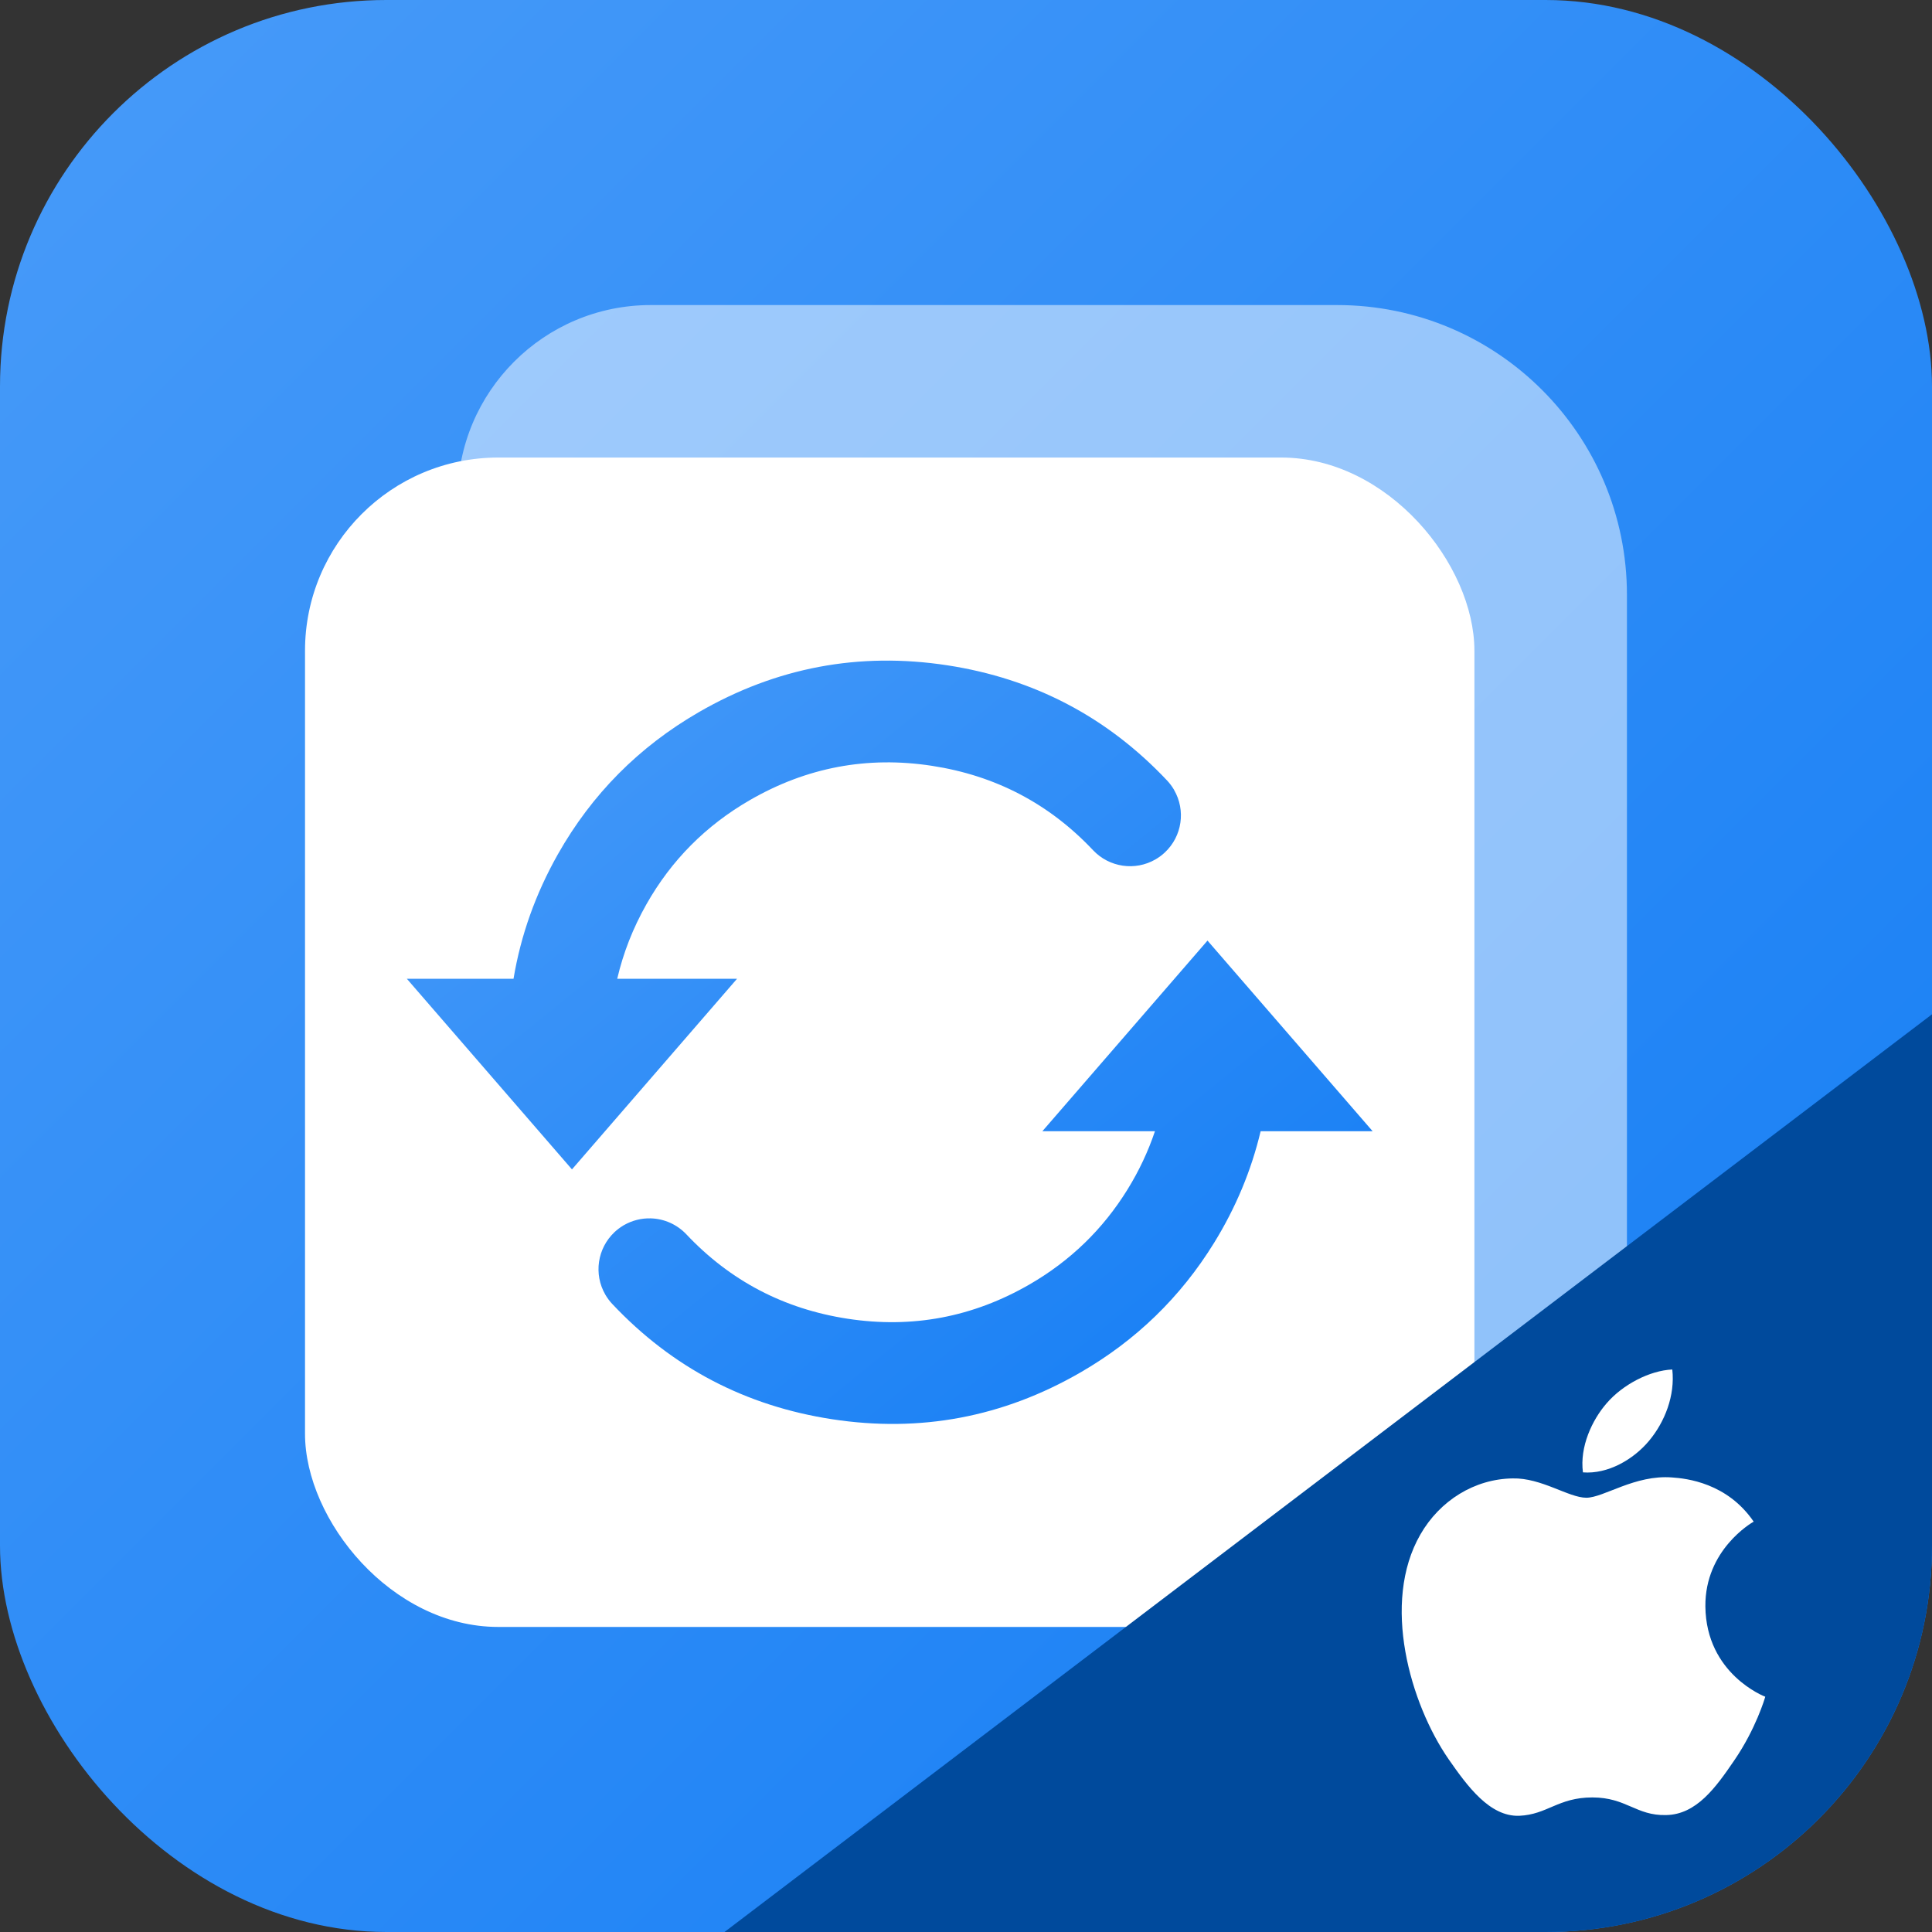
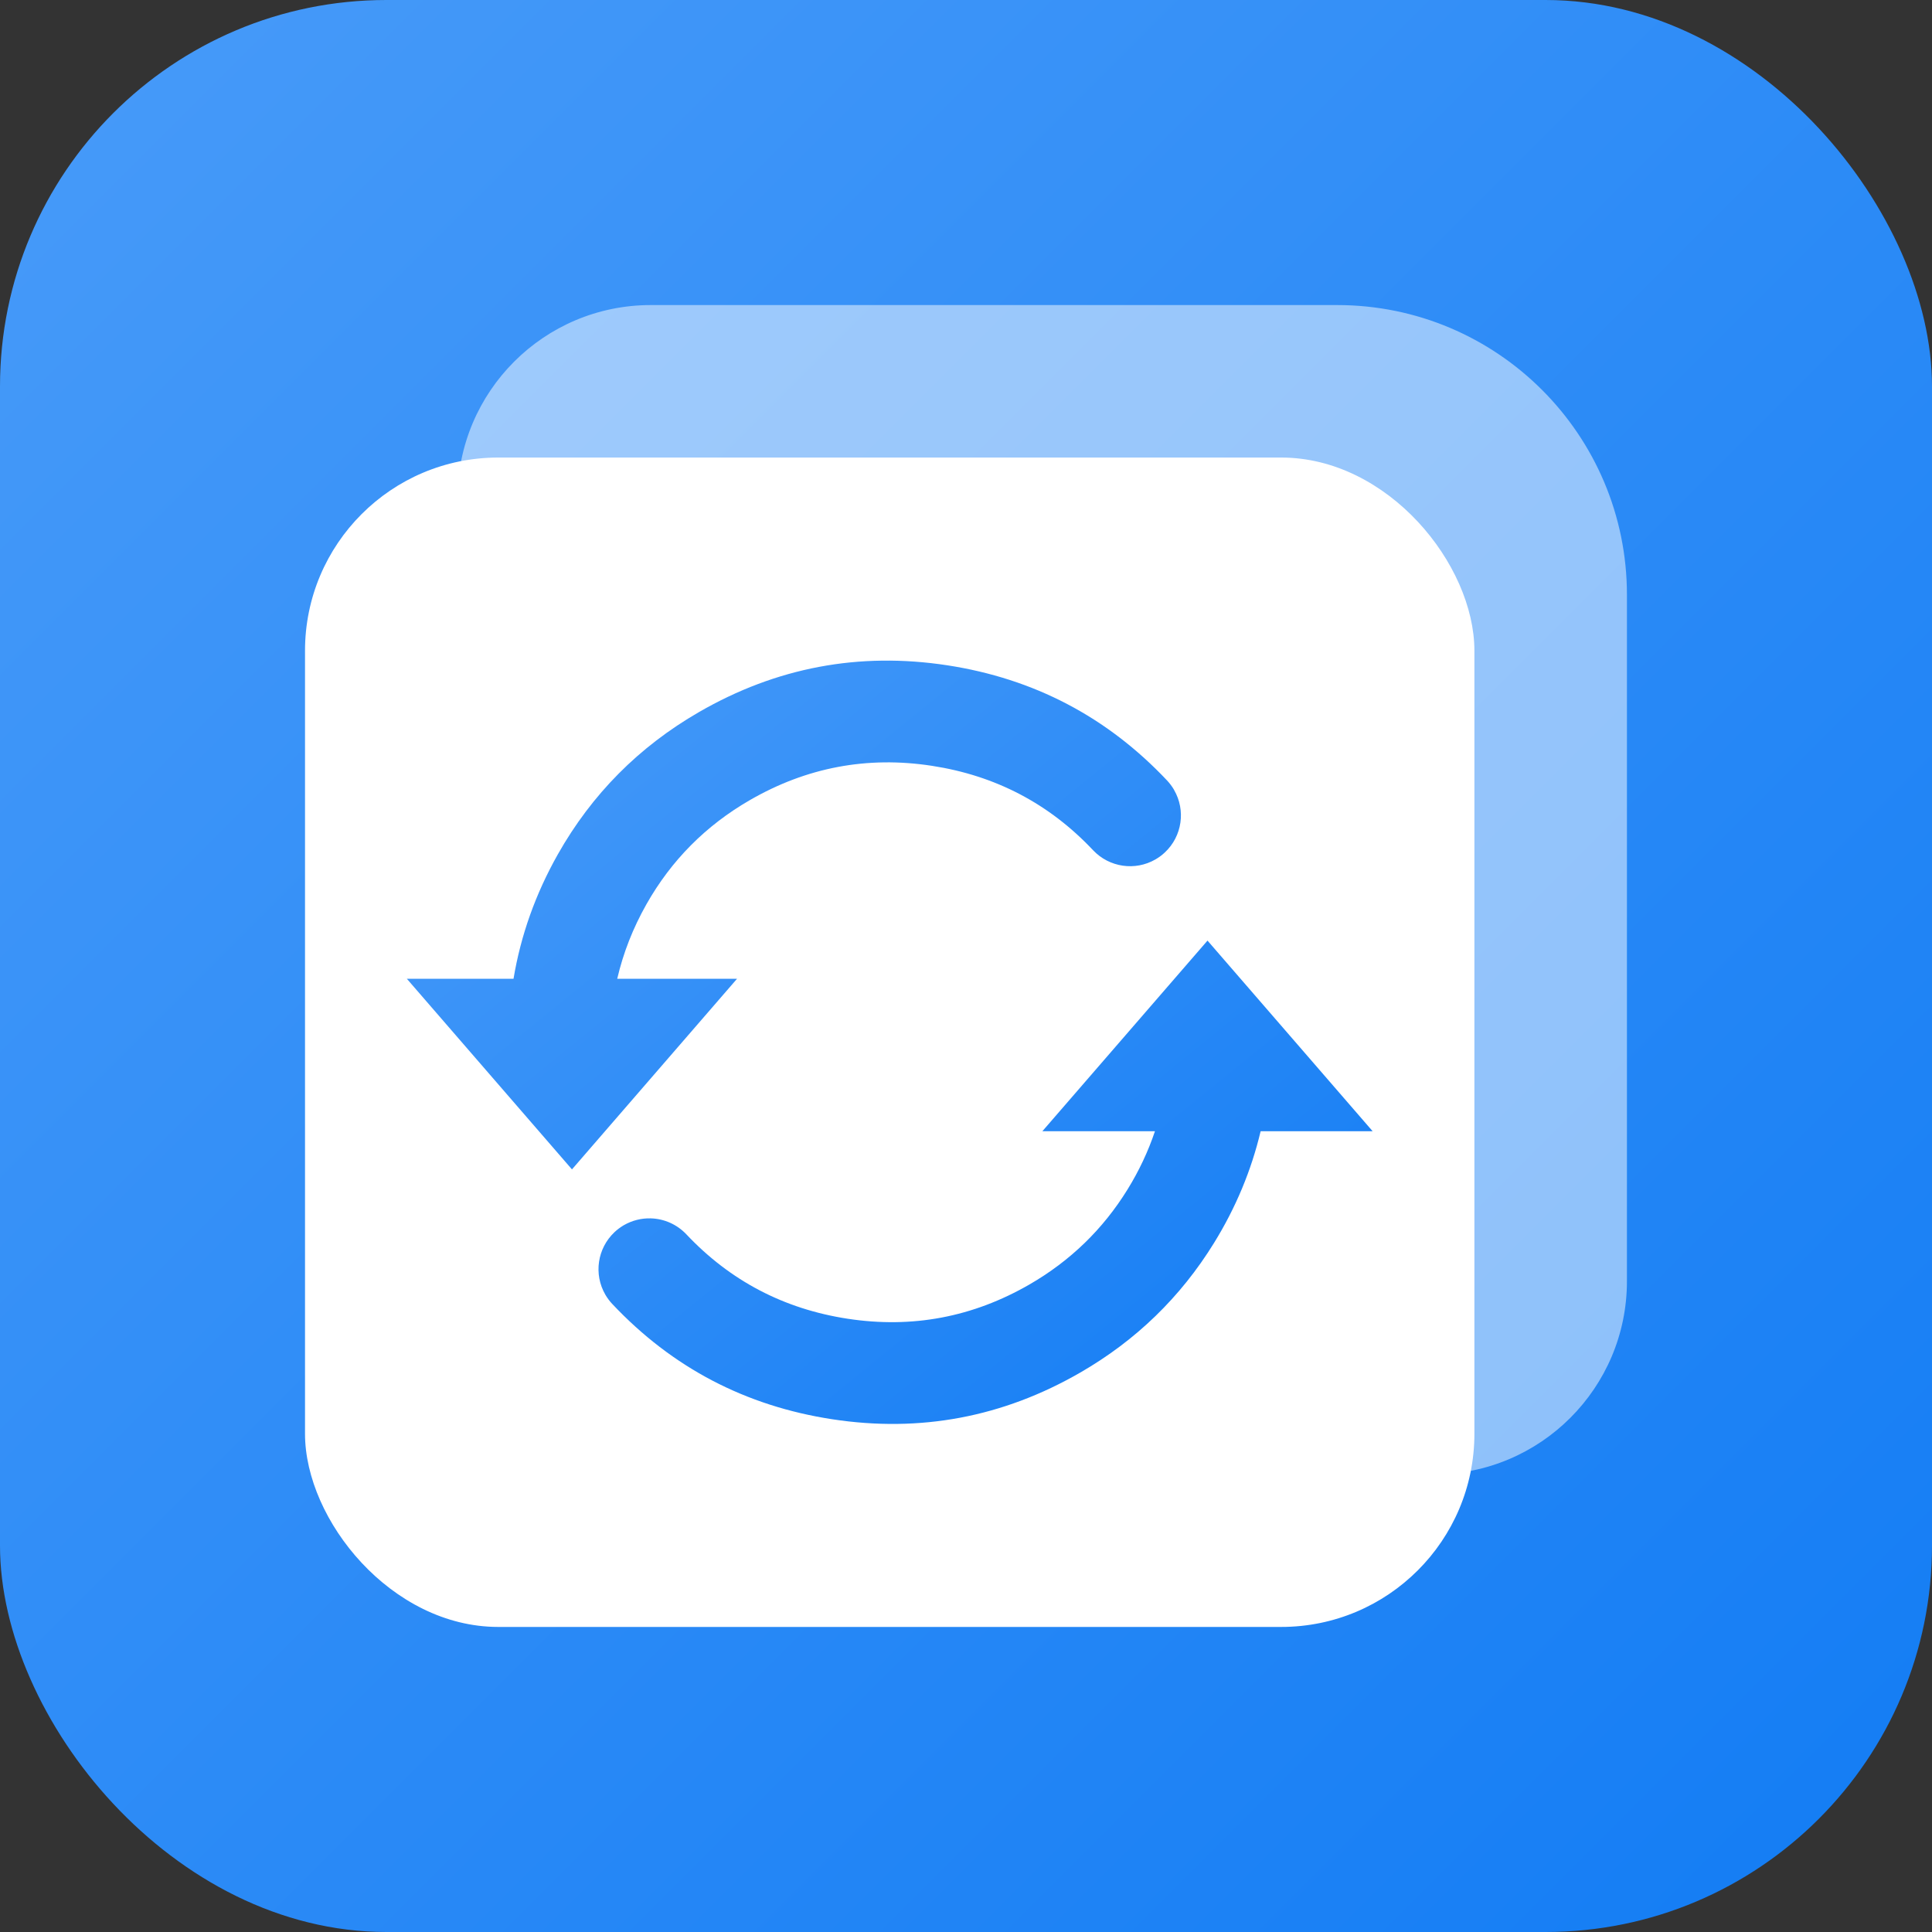
<svg xmlns="http://www.w3.org/2000/svg" fill="none" version="1.1" width="40" height="40" viewBox="0 0 40 40">
  <rect x="0" y="0" width="40" height="40" fill="#333333" stroke="none" />
  <defs>
    <linearGradient x1="1" y1="1" x2="0" y2="0" id="master_svg0_10001_60112">
      <stop offset="0%" stop-color="#127CF4" stop-opacity="1" />
      <stop offset="100%" stop-color="#489BF9" stop-opacity="1" />
    </linearGradient>
    <clipPath id="master_svg1_16189_015240">
      <rect x="0" y="0" width="40" height="40" rx="8" />
    </clipPath>
    <linearGradient x1="1" y1="1" x2="0" y2="0" id="master_svg2_10001_60112">
      <stop offset="0%" stop-color="#127CF4" stop-opacity="1" />
      <stop offset="100%" stop-color="#489BF9" stop-opacity="1" />
    </linearGradient>
    <clipPath id="master_svg3_16189_015249">
-       <rect x="28" y="28" width="10" height="10" rx="0" />
-     </clipPath>
+       </clipPath>
  </defs>
  <g clip-path="url(#master_svg1_16189_015240)">
    <rect x="0" y="0" width="40" height="40" rx="8" fill="url(#master_svg0_10001_60112)" fill-opacity="1" />
    <g>
      <g style="opacity:0.5;">
        <path d="M9.473,10.316L9.473,26.526C9.473,28.735,11.264,30.526,13.473,30.526L29.684,30.526C31.893,30.526,33.684,28.735,33.684,26.526L33.684,12.316C33.684,9.002,30.998,6.316,27.684,6.316L13.473,6.316C11.264,6.316,9.473,8.107,9.473,10.316Z" fill="#FFFFFF" fill-opacity="1" />
      </g>
      <g>
        <rect x="6.315" y="9.473" width="24.211" height="24.211" rx="4" fill="#FFFFFF" fill-opacity="1" />
      </g>
      <g>
        <path d="M10.632,20.264Q10.857,18.914,11.55,17.687Q12.606,15.82,14.473,14.742Q16.874,13.356,19.611,13.774Q22.304,14.187,24.163,16.159C24.218,16.218,24.267,16.283,24.308,16.353L24.308,16.355C24.553,16.778,24.474,17.313,24.119,17.647C24.06,17.703,23.995,17.751,23.925,17.792L23.923,17.793C23.501,18.037,22.966,17.958,22.631,17.603Q21.269,16.158,19.292,15.855Q17.287,15.548,15.526,16.565Q14.156,17.356,13.383,18.723Q12.965,19.463,12.779,20.264L15.26,20.264L11.842,24.211L8.423,20.264L10.632,20.264ZM28.419,23.421L25,19.474L21.581,23.421L23.912,23.421Q23.701,24.049,23.344,24.627Q22.581,25.862,21.315,26.593Q19.554,27.61,17.549,27.303Q15.572,27,14.21,25.555C14.018,25.352,13.754,25.233,13.475,25.225C13.28,25.219,13.087,25.268,12.918,25.365L12.906,25.372C12.84,25.412,12.778,25.458,12.722,25.511C12.367,25.846,12.288,26.381,12.532,26.803L12.533,26.805C12.574,26.875,12.622,26.94,12.678,26.999Q14.537,28.972,17.23,29.384Q19.966,29.803,22.368,28.416Q24.094,27.42,25.135,25.734Q25.81,24.641,26.1,23.421L28.419,23.421Z" fill-rule="evenodd" fill="url(#master_svg2_10001_60112)" fill-opacity="1" />
      </g>
    </g>
    <g>
-       <path d="M15,40L40,40L40,21L15,40Z" fill="#004A9C" fill-opacity="1" />
-     </g>
+       </g>
    <g clip-path="url(#master_svg3_16189_015249)">
      <g>
        <path d="M32.843,31.009C32.478,31.009,31.913,30.594,31.318,30.609C30.533,30.619,29.813,31.064,29.408,31.769C28.593,33.184,29.198,35.274,29.993,36.424C30.383,36.984,30.843,37.614,31.453,37.594C32.038,37.569,32.258,37.214,32.968,37.214C33.673,37.214,33.873,37.594,34.493,37.579C35.123,37.569,35.523,37.009,35.908,36.444C36.353,35.794,36.538,35.164,36.548,35.129C36.533,35.124,35.323,34.659,35.308,33.259C35.298,32.089,36.263,31.529,36.308,31.504C35.758,30.699,34.913,30.609,34.618,30.589C33.848,30.529,33.203,31.009,32.843,31.009ZM34.143,29.829C34.468,29.439,34.683,28.894,34.623,28.354C34.158,28.374,33.598,28.664,33.263,29.054C32.963,29.399,32.703,29.954,32.773,30.484C33.288,30.524,33.818,30.219,34.143,29.829Z" fill="#FFFFFF" fill-opacity="1" style="mix-blend-mode:passthrough" />
      </g>
    </g>
  </g>
</svg>